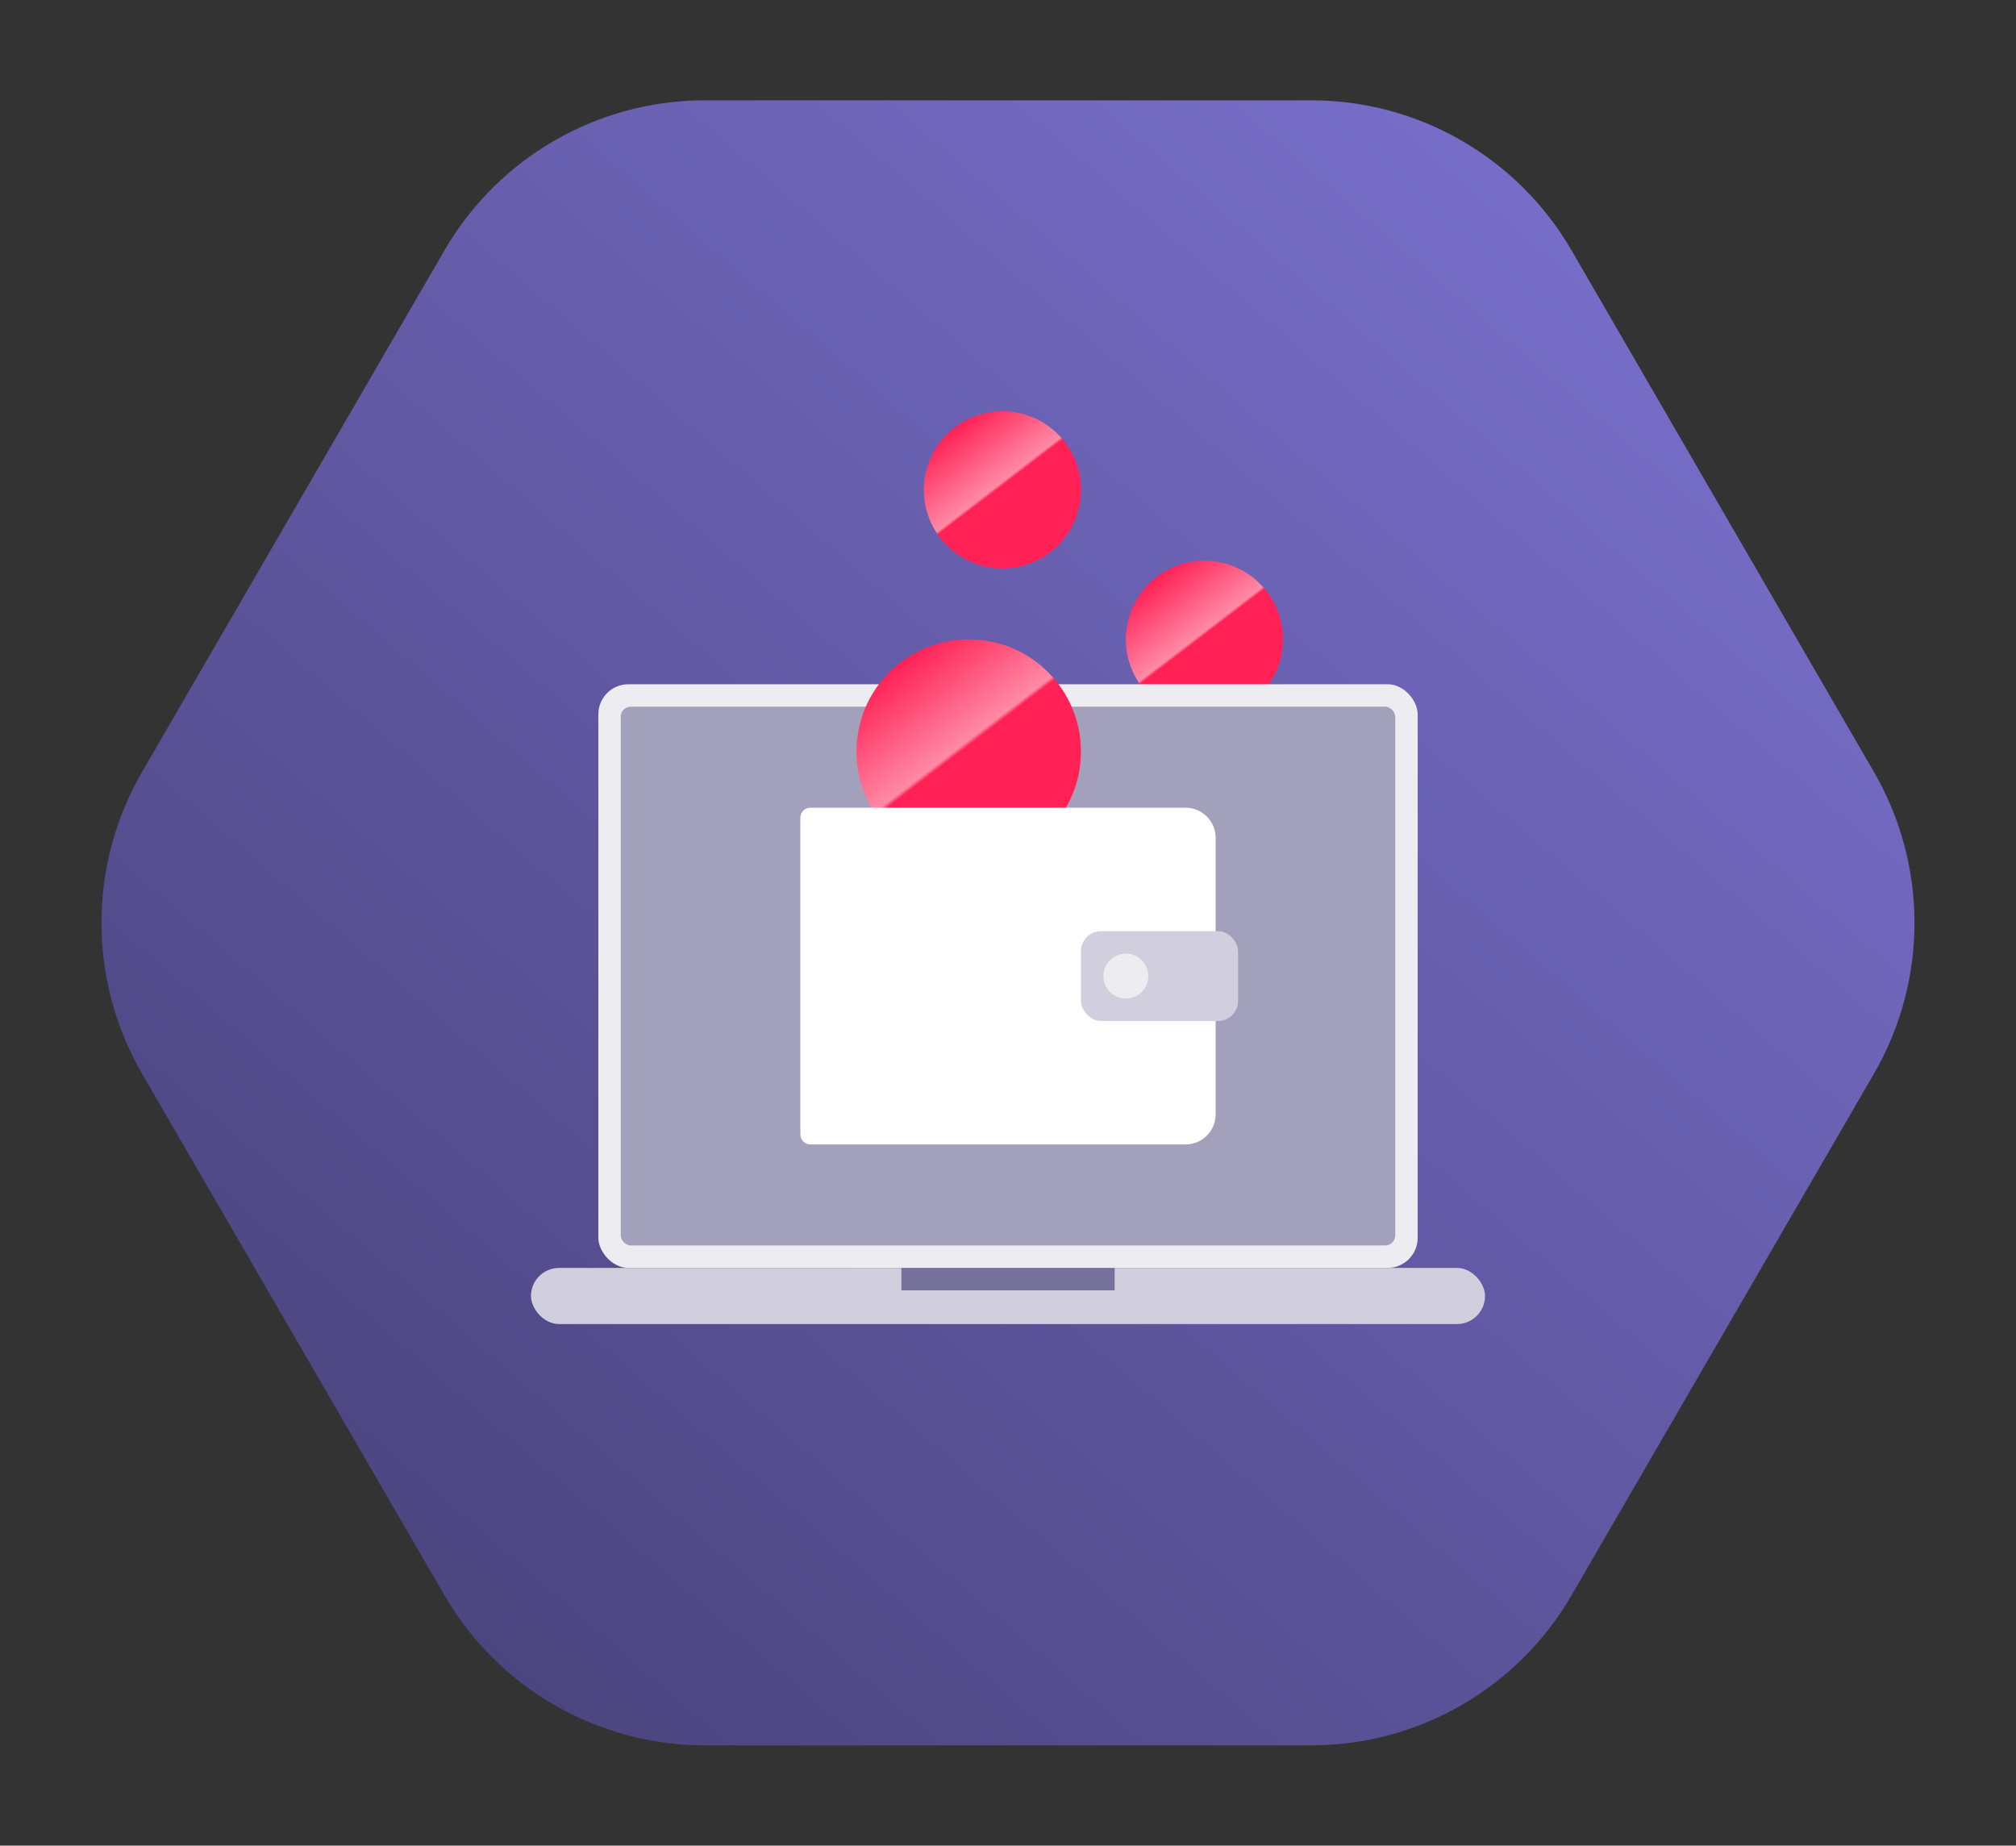
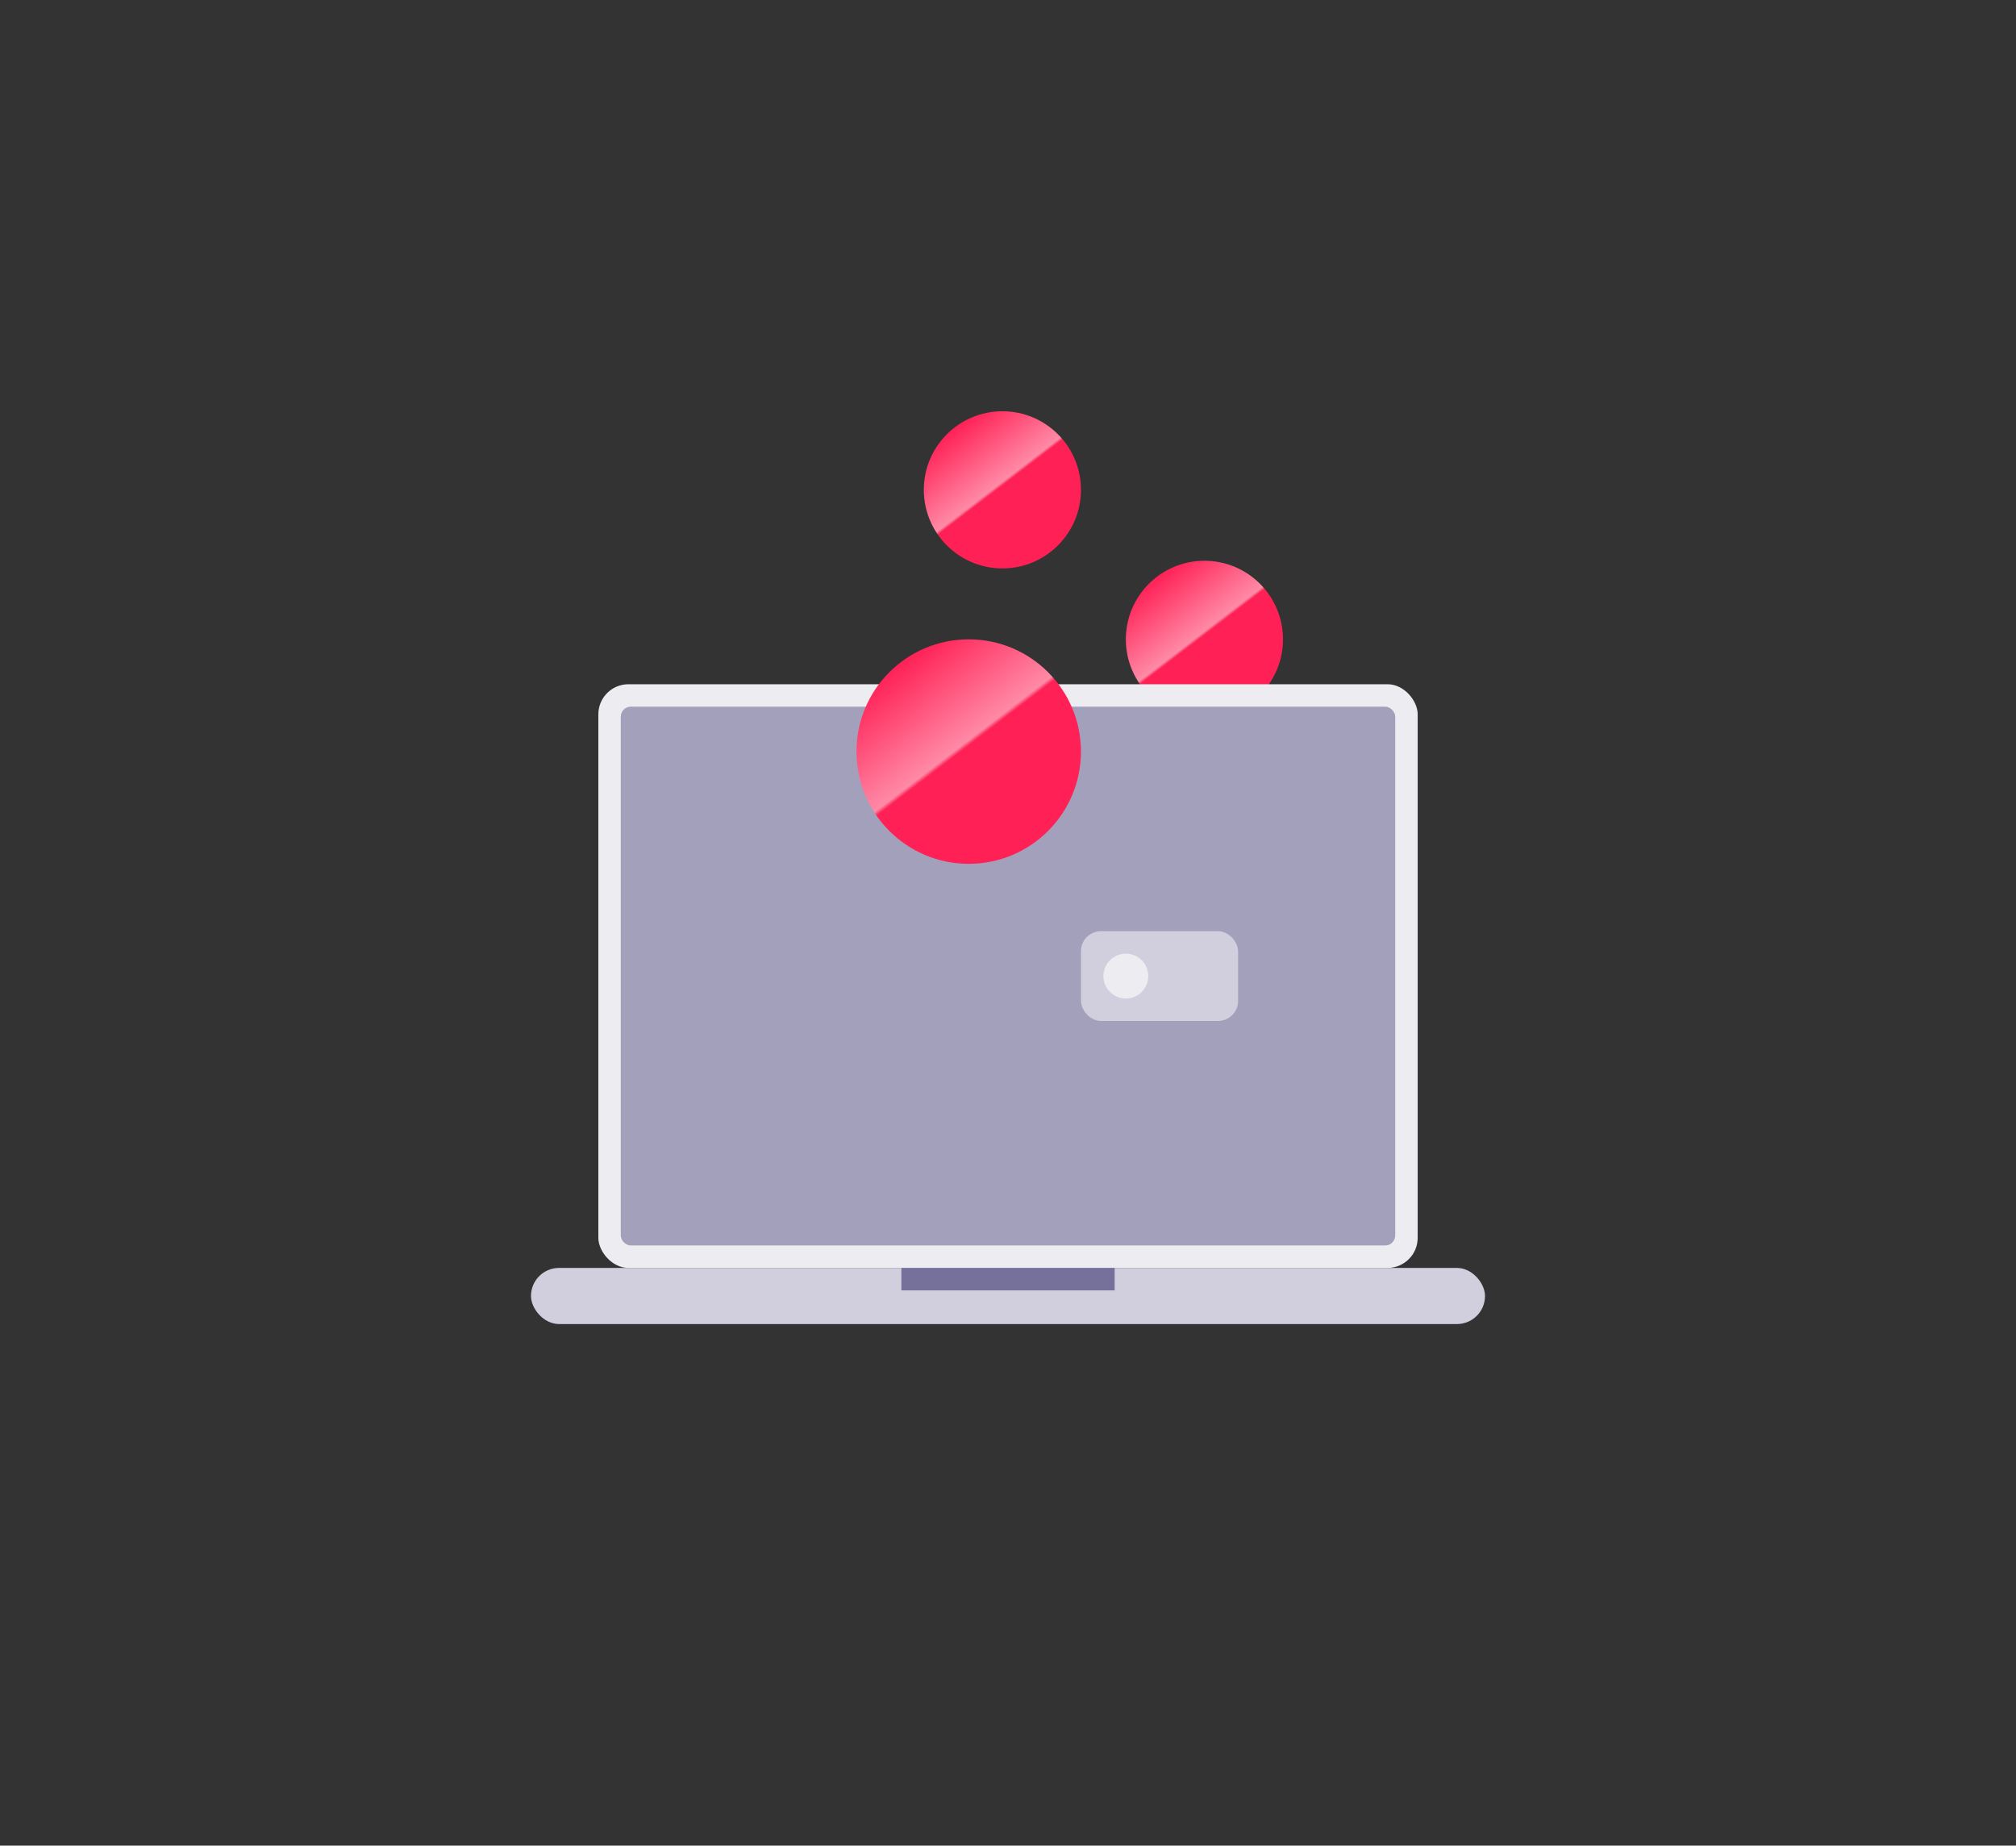
<svg xmlns="http://www.w3.org/2000/svg" width="201" height="184" viewBox="0 0 201 184" fill="none">
  <rect x="0" y="0" width="201" height="184" fill="#333333" stroke="none" />
-   <path d="M70.272 10.001C59.574 10.001 49.686 15.698 44.319 24.952L14.167 76.952C8.77 86.259 8.77 97.743 14.167 107.05L44.319 159.05C49.686 168.304 59.574 174.001 70.272 174.001H130.728C141.426 174.001 151.314 168.304 156.681 159.05L186.833 107.05C192.23 97.743 192.23 86.259 186.833 76.952L156.681 24.952C151.314 15.698 141.426 10.001 130.728 10.001L70.272 10.001Z" fill="url(#paint0_linear)" stroke="white" stroke-width="0" />
  <path d="M120.083 71.571C124.41 71.571 127.917 68.064 127.917 63.738C127.917 59.412 124.41 55.905 120.083 55.905C115.757 55.905 112.25 59.412 112.25 63.738C112.25 68.064 115.757 71.571 120.083 71.571Z" fill="url(#paint1_linear)" />
  <path d="M99.941 56.667C104.267 56.667 107.774 53.16 107.774 48.833C107.774 44.507 104.267 41 99.941 41C95.615 41 92.107 44.507 92.107 48.833C92.107 53.16 95.615 56.667 99.941 56.667Z" fill="url(#paint2_linear)" />
  <rect x="59.656" y="68.214" width="81.69" height="58.19" rx="3" fill="#ECECF1" />
  <rect x="61.893" y="70.452" width="77.214" height="53.714" rx="1" fill="#A3A0BB" />
  <rect x="52.941" y="126.405" width="95.119" height="5.595" rx="2.798" fill="#D1CFDD" />
  <rect x="89.871" y="126.405" width="21.262" height="2.238" fill="#75719A" />
  <path d="M96.583 86.119C102.763 86.119 107.773 81.109 107.773 74.928C107.773 68.748 102.763 63.738 96.583 63.738C90.403 63.738 85.393 68.748 85.393 74.928C85.393 81.109 90.403 86.119 96.583 86.119Z" fill="url(#paint3_linear)" />
-   <path d="M79.797 81.523C79.797 80.971 80.245 80.523 80.797 80.523H118.202C119.858 80.523 121.202 81.867 121.202 83.523V111.095C121.202 112.752 119.858 114.095 118.202 114.095H80.797C80.245 114.095 79.797 113.647 79.797 113.095V81.523Z" fill="white" />
  <rect x="107.773" y="92.833" width="15.667" height="8.952" rx="2" fill="#D1CFDD" />
  <circle cx="112.25" cy="97.309" r="2.238" fill="#ECECF1" />
  <defs>
    <linearGradient id="paint0_linear" x1="17" y1="164.001" x2="159.433" y2="-1.182" gradientUnits="userSpaceOnUse">
      <stop stop-color="#474178" />
      <stop offset="0.984" stop-color="#7B71CF" />
    </linearGradient>
    <linearGradient id="paint1_linear" x1="120.375" y1="63.088" x2="115.825" y2="57.138" gradientUnits="userSpaceOnUse">
      <stop stop-color="#FF2156" />
      <stop offset="0.04" stop-color="#FF8AA6" />
      <stop offset="1" stop-color="#FF2156" />
    </linearGradient>
    <linearGradient id="paint2_linear" x1="100.233" y1="48.184" x2="95.683" y2="42.233" gradientUnits="userSpaceOnUse">
      <stop stop-color="#FF2156" />
      <stop offset="0.04" stop-color="#FF8AA6" />
      <stop offset="1" stop-color="#FF2156" />
    </linearGradient>
    <linearGradient id="paint3_linear" x1="97" y1="74" x2="90.5" y2="65.5" gradientUnits="userSpaceOnUse">
      <stop stop-color="#FF2156" />
      <stop offset="0.04" stop-color="#FF8AA6" />
      <stop offset="1" stop-color="#FF2156" />
    </linearGradient>
  </defs>
</svg>